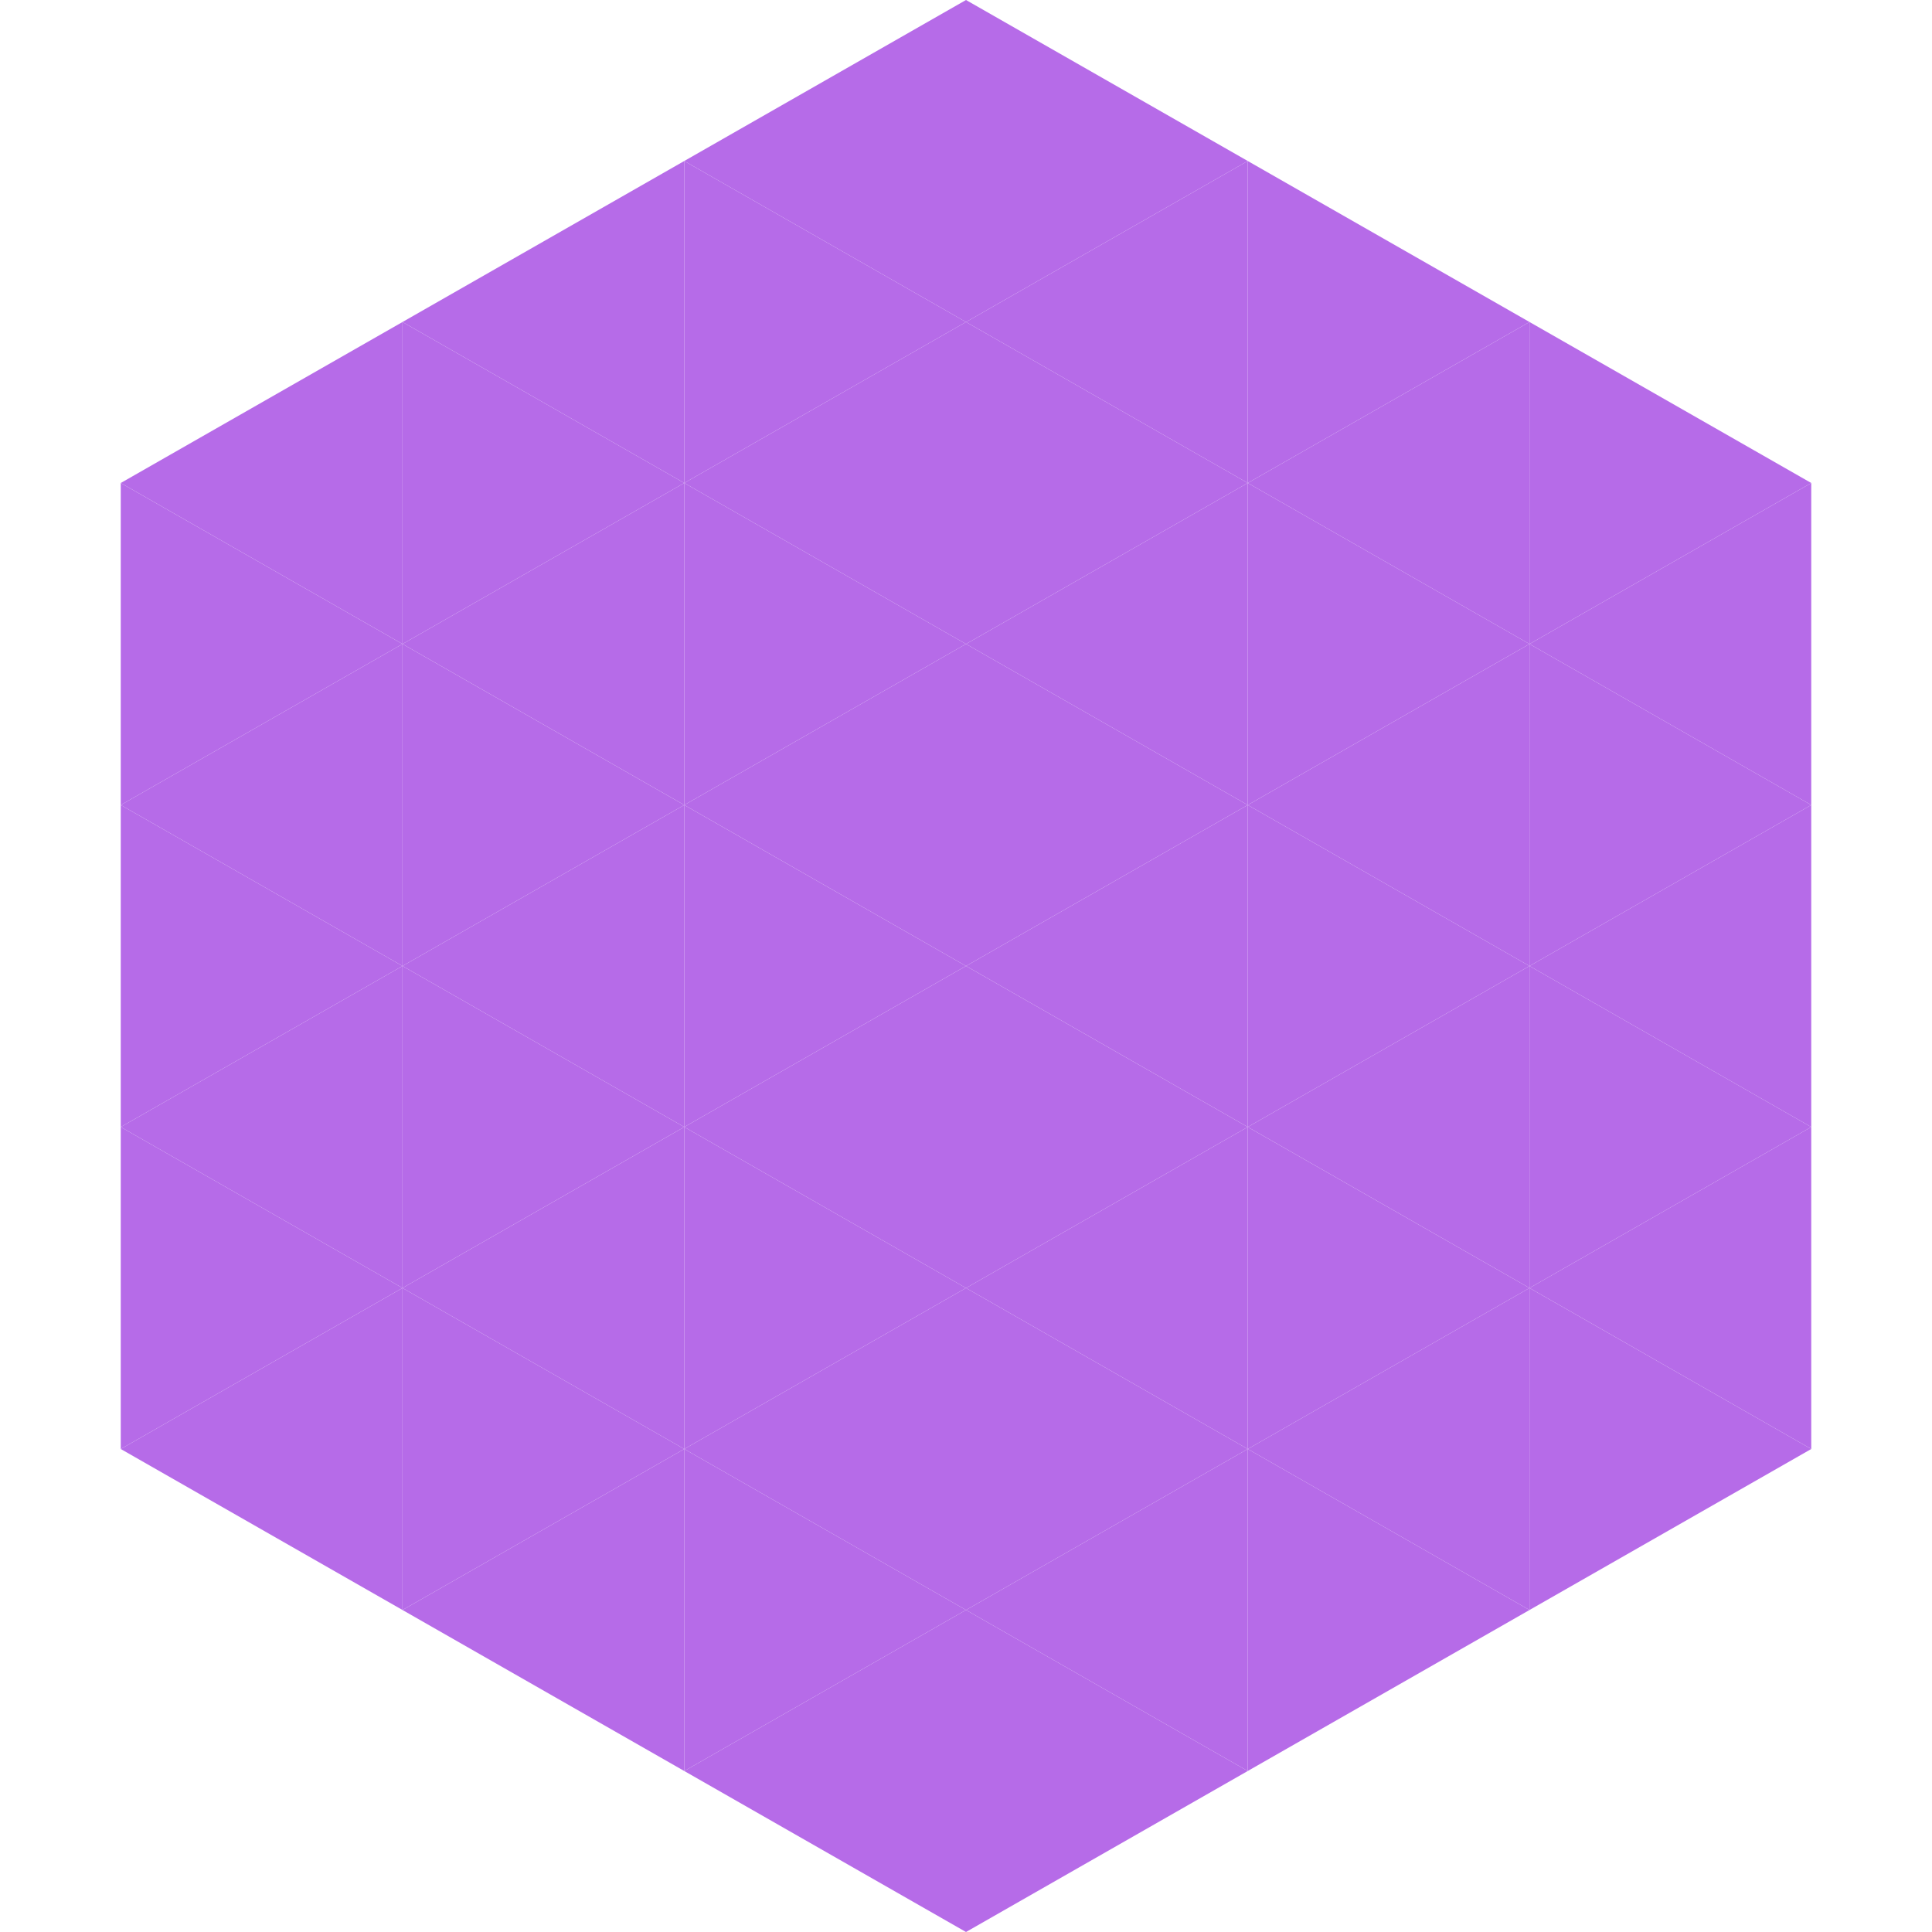
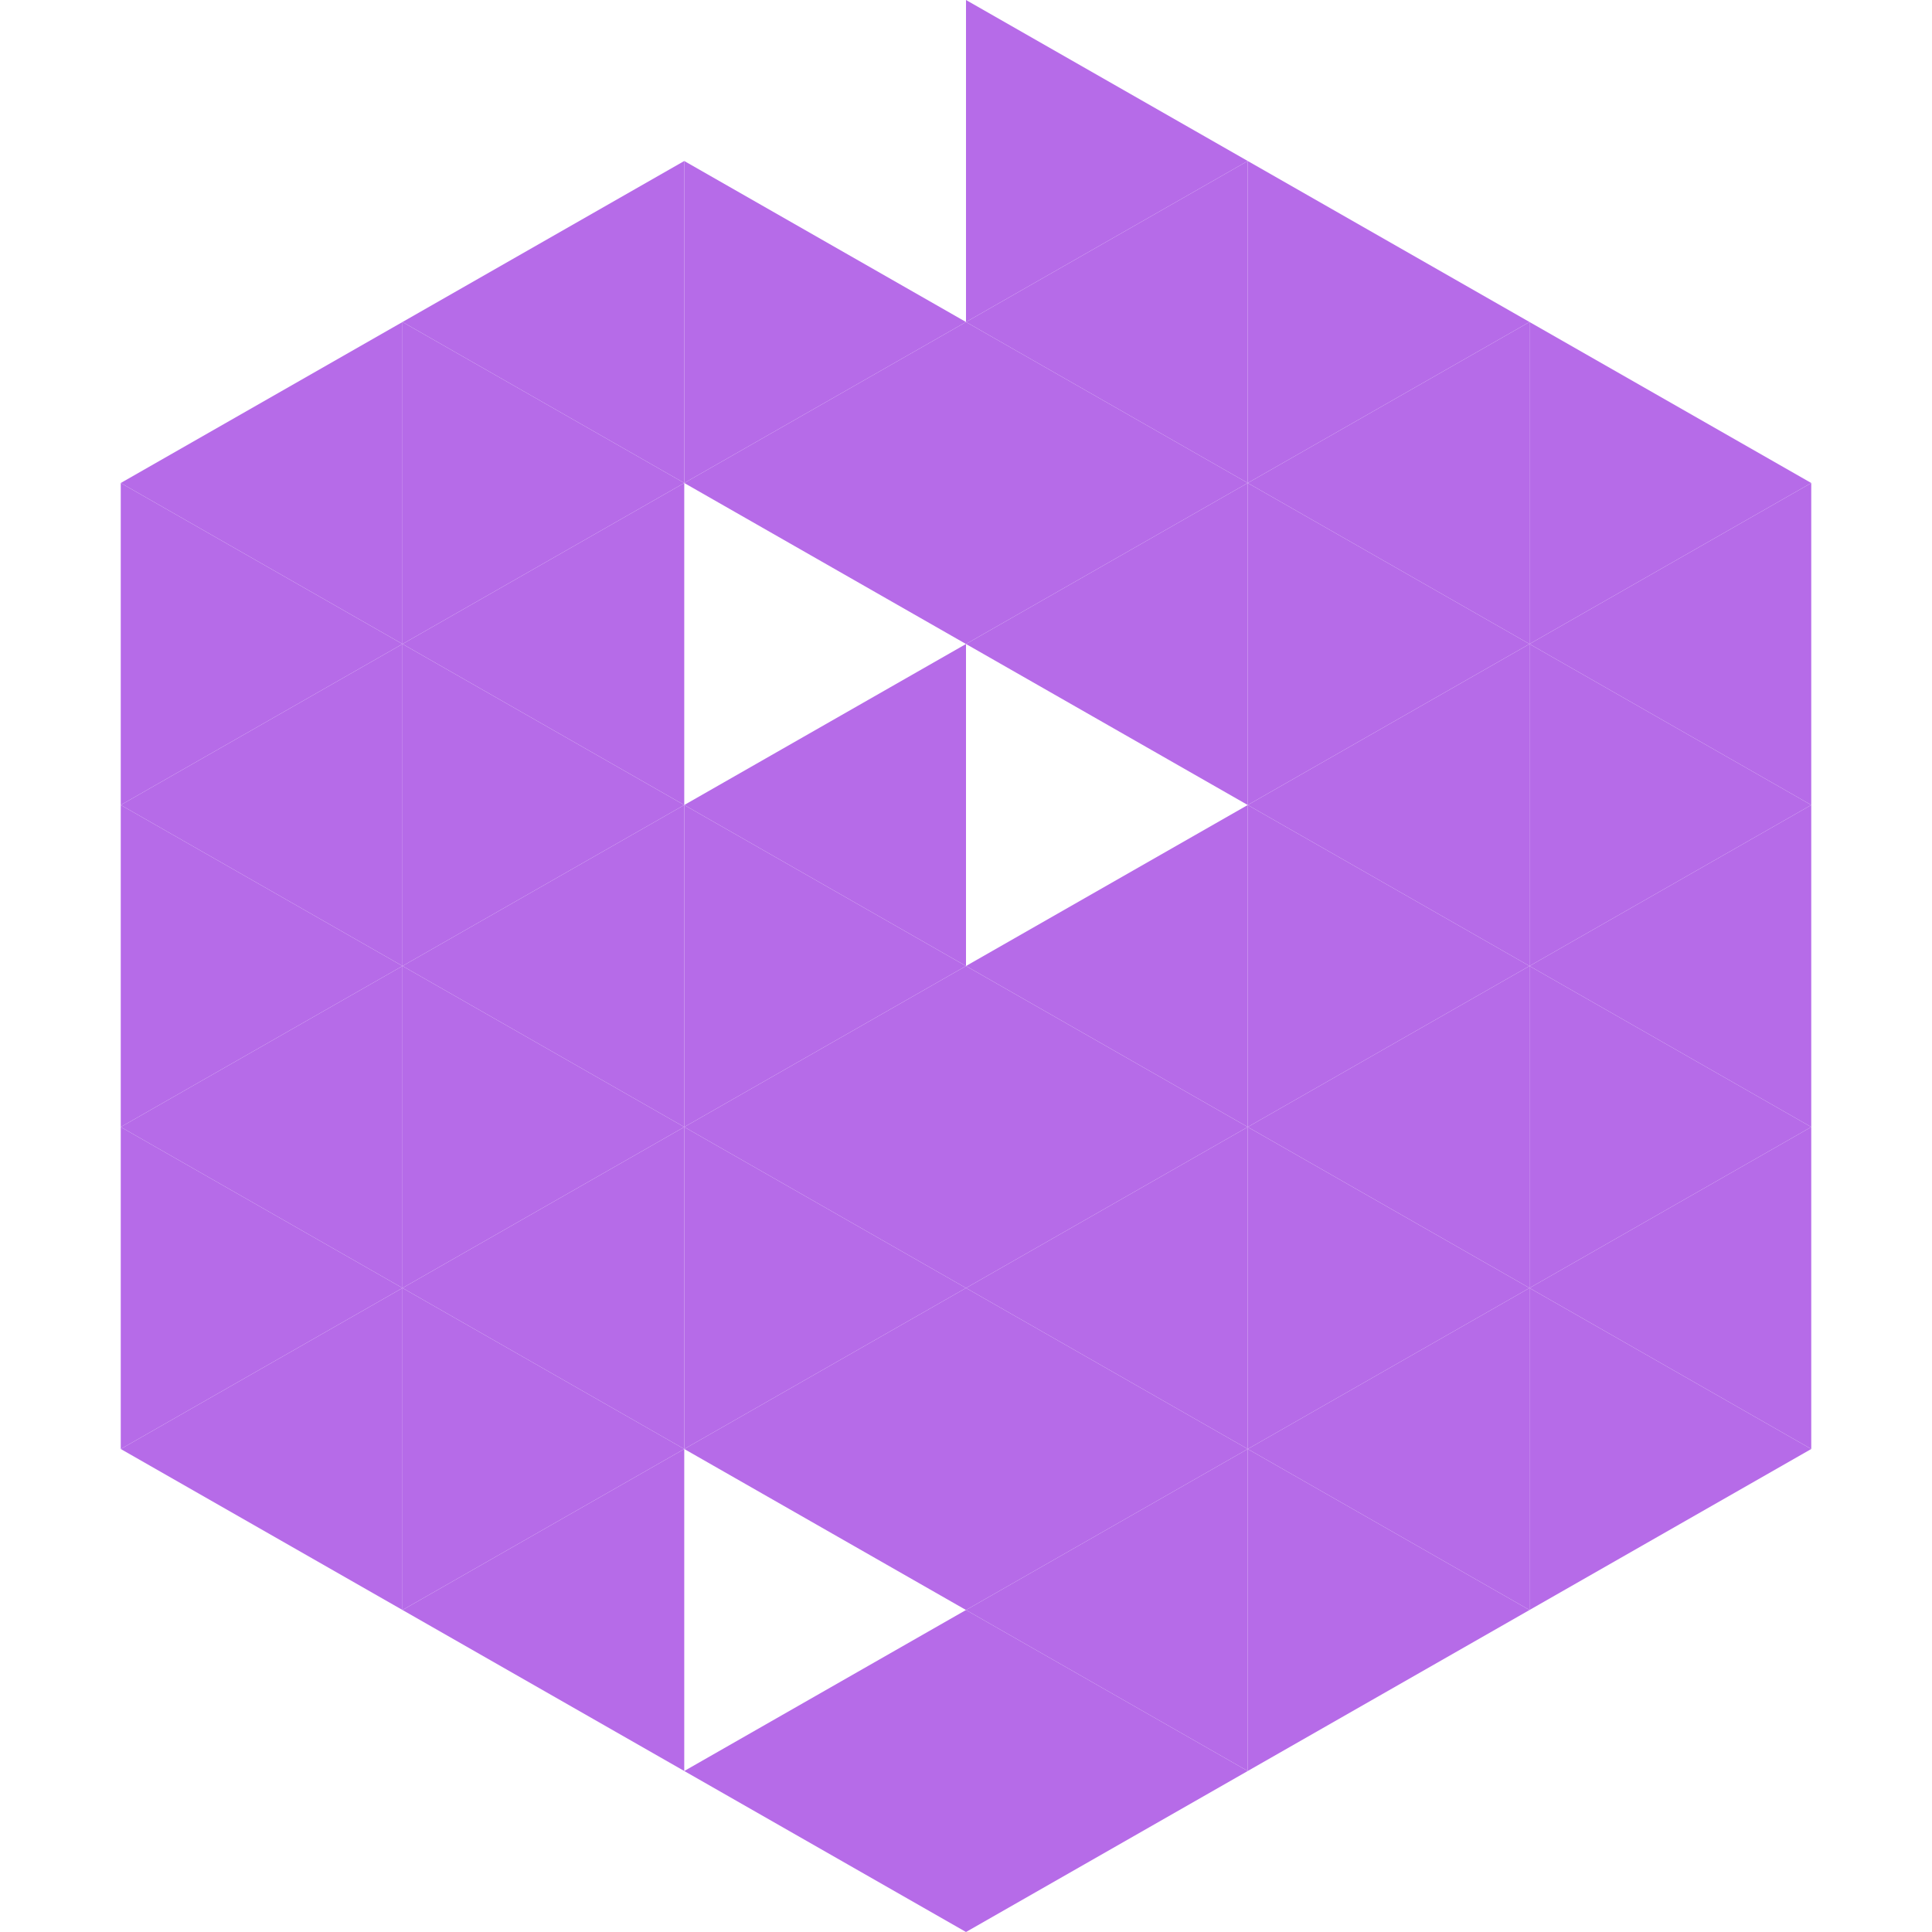
<svg xmlns="http://www.w3.org/2000/svg" width="240" height="240">
  <polygon points="50,40 15,60 50,80" style="fill:rgb(182,107,232)" />
  <polygon points="190,40 225,60 190,80" style="fill:rgb(182,107,232)" />
  <polygon points="15,60 50,80 15,100" style="fill:rgb(182,107,232)" />
  <polygon points="225,60 190,80 225,100" style="fill:rgb(182,107,232)" />
  <polygon points="50,80 15,100 50,120" style="fill:rgb(182,107,232)" />
  <polygon points="190,80 225,100 190,120" style="fill:rgb(182,107,232)" />
  <polygon points="15,100 50,120 15,140" style="fill:rgb(182,107,232)" />
  <polygon points="225,100 190,120 225,140" style="fill:rgb(182,107,232)" />
  <polygon points="50,120 15,140 50,160" style="fill:rgb(182,107,232)" />
  <polygon points="190,120 225,140 190,160" style="fill:rgb(182,107,232)" />
  <polygon points="15,140 50,160 15,180" style="fill:rgb(182,107,232)" />
  <polygon points="225,140 190,160 225,180" style="fill:rgb(182,107,232)" />
  <polygon points="50,160 15,180 50,200" style="fill:rgb(182,107,232)" />
  <polygon points="190,160 225,180 190,200" style="fill:rgb(182,107,232)" />
  <polygon points="15,180 50,200 15,220" style="fill:rgb(255,255,255); fill-opacity:0" />
  <polygon points="225,180 190,200 225,220" style="fill:rgb(255,255,255); fill-opacity:0" />
  <polygon points="50,0 85,20 50,40" style="fill:rgb(255,255,255); fill-opacity:0" />
  <polygon points="190,0 155,20 190,40" style="fill:rgb(255,255,255); fill-opacity:0" />
  <polygon points="85,20 50,40 85,60" style="fill:rgb(182,107,232)" />
  <polygon points="155,20 190,40 155,60" style="fill:rgb(182,107,232)" />
  <polygon points="50,40 85,60 50,80" style="fill:rgb(182,107,232)" />
  <polygon points="190,40 155,60 190,80" style="fill:rgb(182,107,232)" />
  <polygon points="85,60 50,80 85,100" style="fill:rgb(182,107,232)" />
  <polygon points="155,60 190,80 155,100" style="fill:rgb(182,107,232)" />
  <polygon points="50,80 85,100 50,120" style="fill:rgb(182,107,232)" />
  <polygon points="190,80 155,100 190,120" style="fill:rgb(182,107,232)" />
  <polygon points="85,100 50,120 85,140" style="fill:rgb(182,107,232)" />
  <polygon points="155,100 190,120 155,140" style="fill:rgb(182,107,232)" />
  <polygon points="50,120 85,140 50,160" style="fill:rgb(182,107,232)" />
  <polygon points="190,120 155,140 190,160" style="fill:rgb(182,107,232)" />
  <polygon points="85,140 50,160 85,180" style="fill:rgb(182,107,232)" />
  <polygon points="155,140 190,160 155,180" style="fill:rgb(182,107,232)" />
  <polygon points="50,160 85,180 50,200" style="fill:rgb(182,107,232)" />
  <polygon points="190,160 155,180 190,200" style="fill:rgb(182,107,232)" />
  <polygon points="85,180 50,200 85,220" style="fill:rgb(182,107,232)" />
  <polygon points="155,180 190,200 155,220" style="fill:rgb(182,107,232)" />
-   <polygon points="120,0 85,20 120,40" style="fill:rgb(182,107,232)" />
  <polygon points="120,0 155,20 120,40" style="fill:rgb(182,107,232)" />
  <polygon points="85,20 120,40 85,60" style="fill:rgb(182,107,232)" />
  <polygon points="155,20 120,40 155,60" style="fill:rgb(182,107,232)" />
  <polygon points="120,40 85,60 120,80" style="fill:rgb(182,107,232)" />
  <polygon points="120,40 155,60 120,80" style="fill:rgb(182,107,232)" />
-   <polygon points="85,60 120,80 85,100" style="fill:rgb(182,107,232)" />
  <polygon points="155,60 120,80 155,100" style="fill:rgb(182,107,232)" />
  <polygon points="120,80 85,100 120,120" style="fill:rgb(182,107,232)" />
-   <polygon points="120,80 155,100 120,120" style="fill:rgb(182,107,232)" />
  <polygon points="85,100 120,120 85,140" style="fill:rgb(182,107,232)" />
  <polygon points="155,100 120,120 155,140" style="fill:rgb(182,107,232)" />
  <polygon points="120,120 85,140 120,160" style="fill:rgb(182,107,232)" />
  <polygon points="120,120 155,140 120,160" style="fill:rgb(182,107,232)" />
  <polygon points="85,140 120,160 85,180" style="fill:rgb(182,107,232)" />
  <polygon points="155,140 120,160 155,180" style="fill:rgb(182,107,232)" />
  <polygon points="120,160 85,180 120,200" style="fill:rgb(182,107,232)" />
  <polygon points="120,160 155,180 120,200" style="fill:rgb(182,107,232)" />
-   <polygon points="85,180 120,200 85,220" style="fill:rgb(182,107,232)" />
  <polygon points="155,180 120,200 155,220" style="fill:rgb(182,107,232)" />
  <polygon points="120,200 85,220 120,240" style="fill:rgb(182,107,232)" />
  <polygon points="120,200 155,220 120,240" style="fill:rgb(182,107,232)" />
  <polygon points="85,220 120,240 85,260" style="fill:rgb(255,255,255); fill-opacity:0" />
  <polygon points="155,220 120,240 155,260" style="fill:rgb(255,255,255); fill-opacity:0" />
</svg>